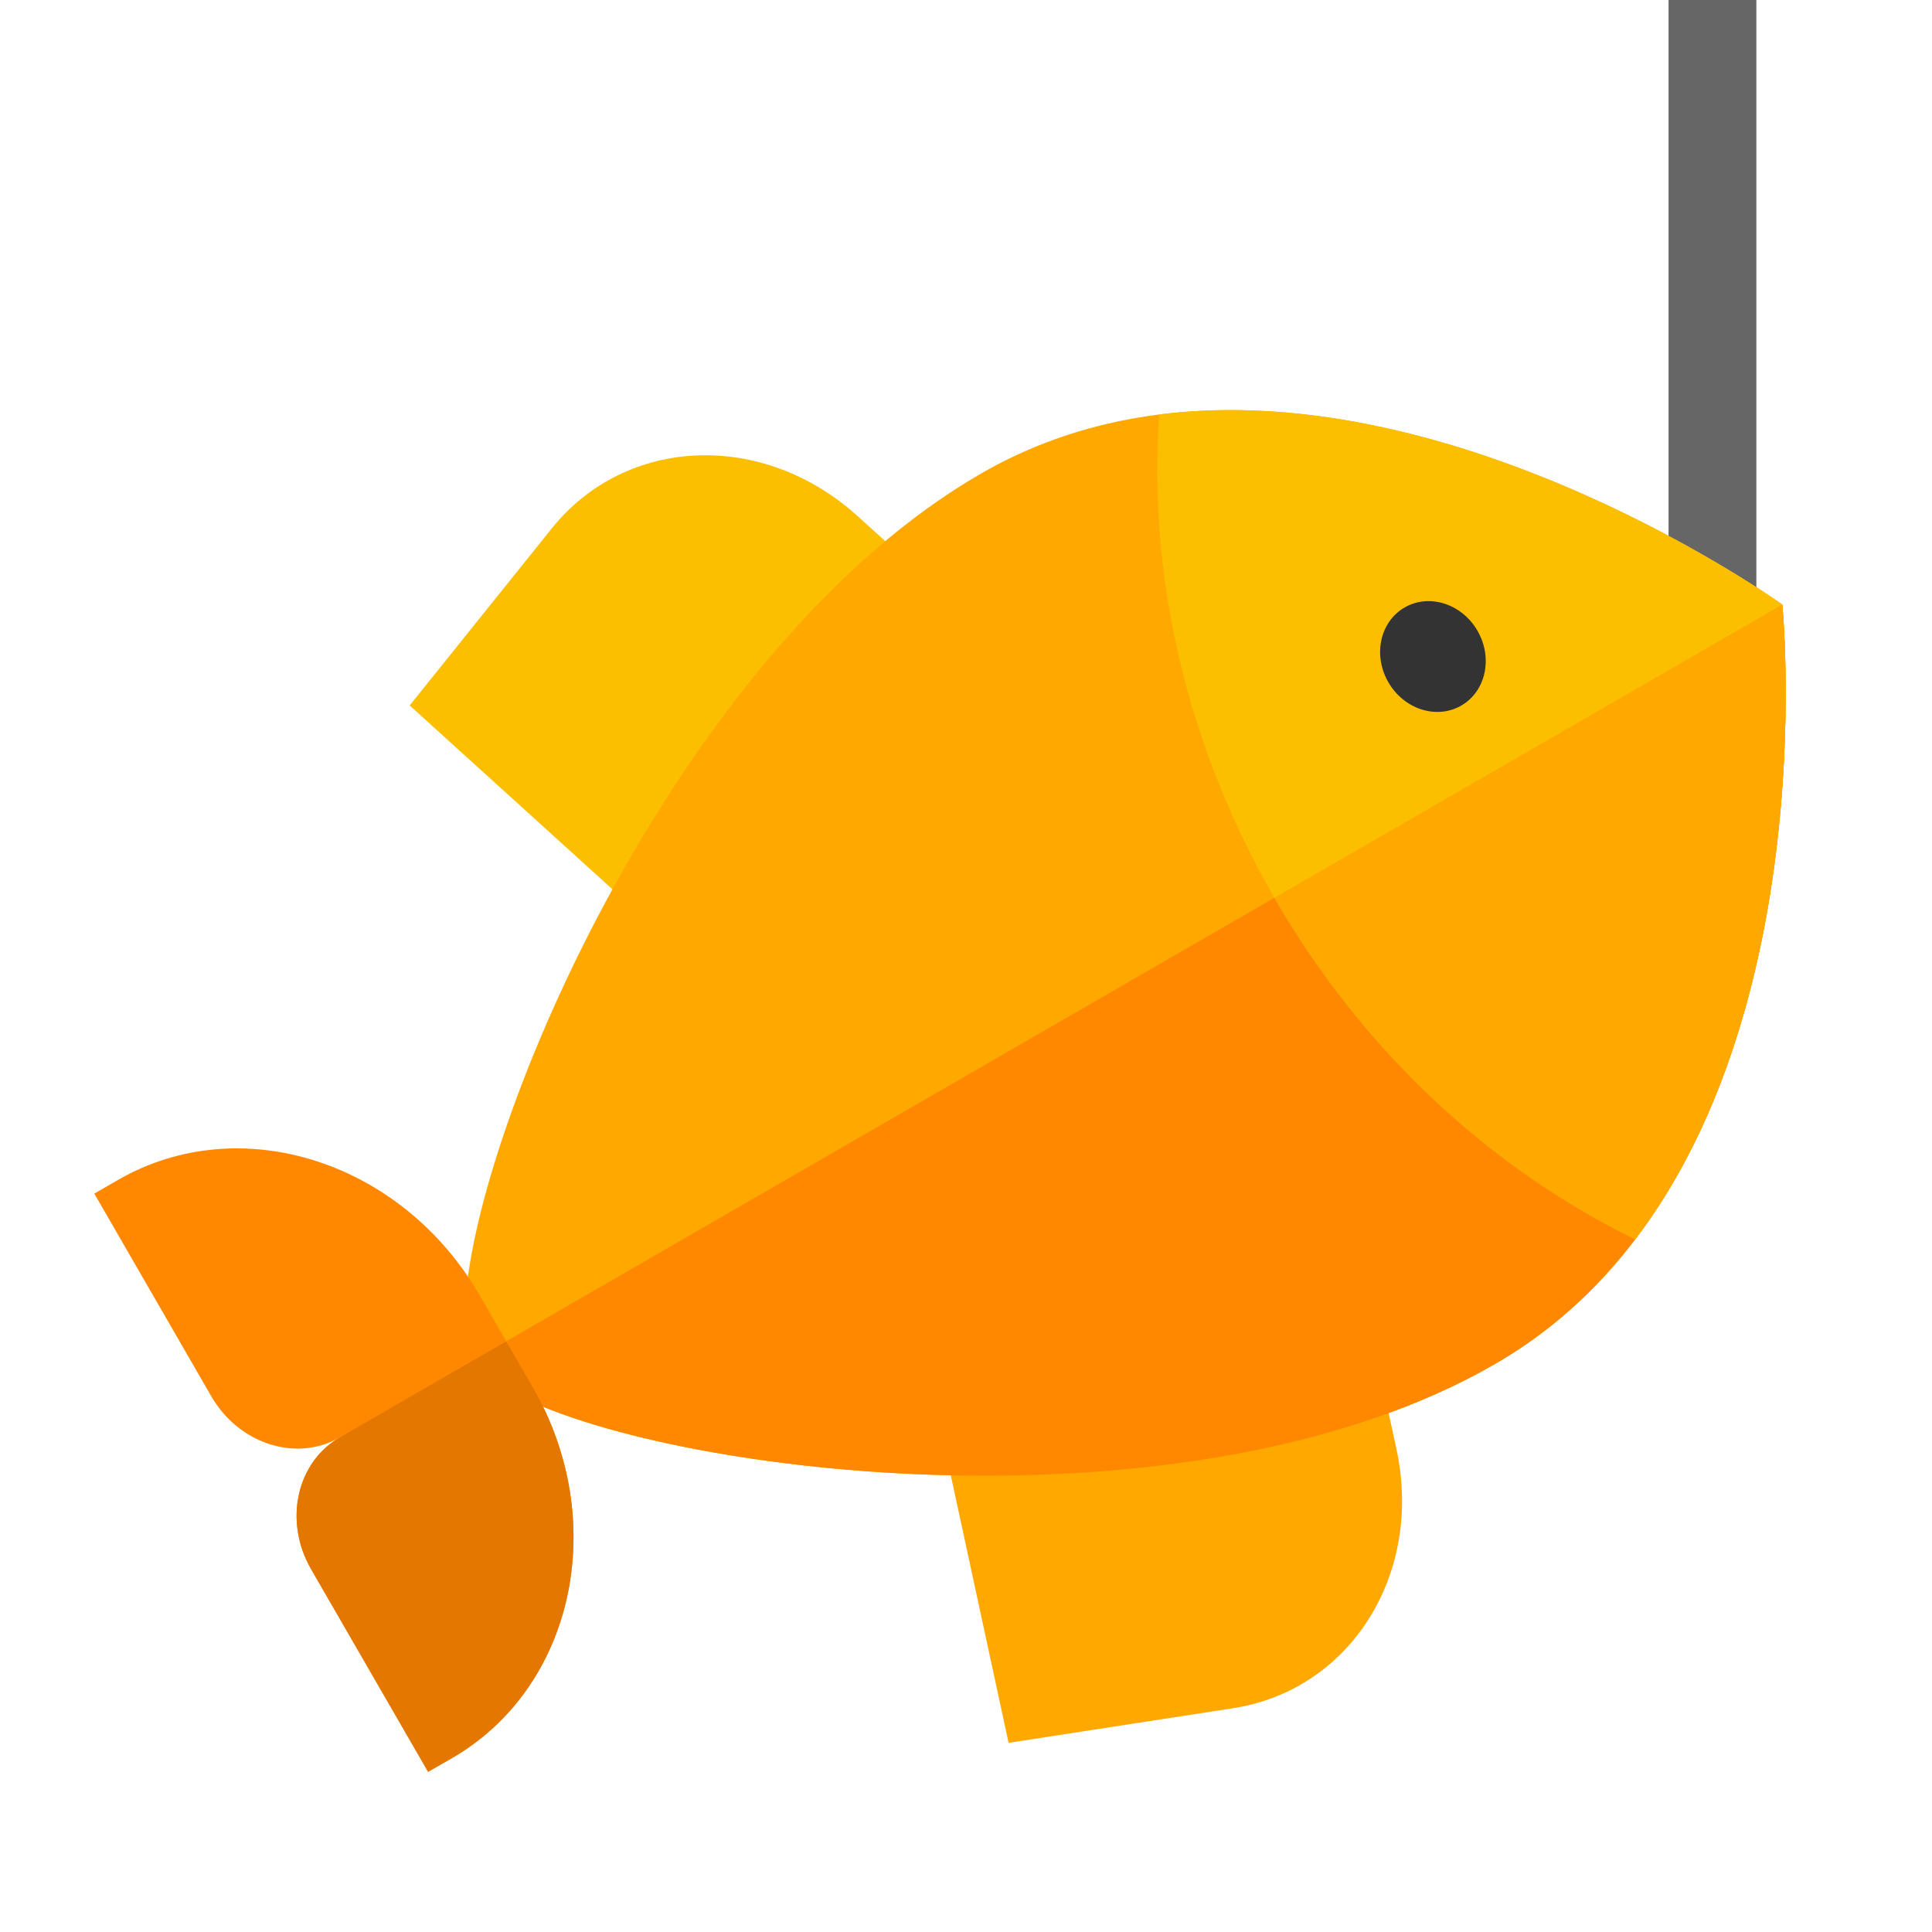
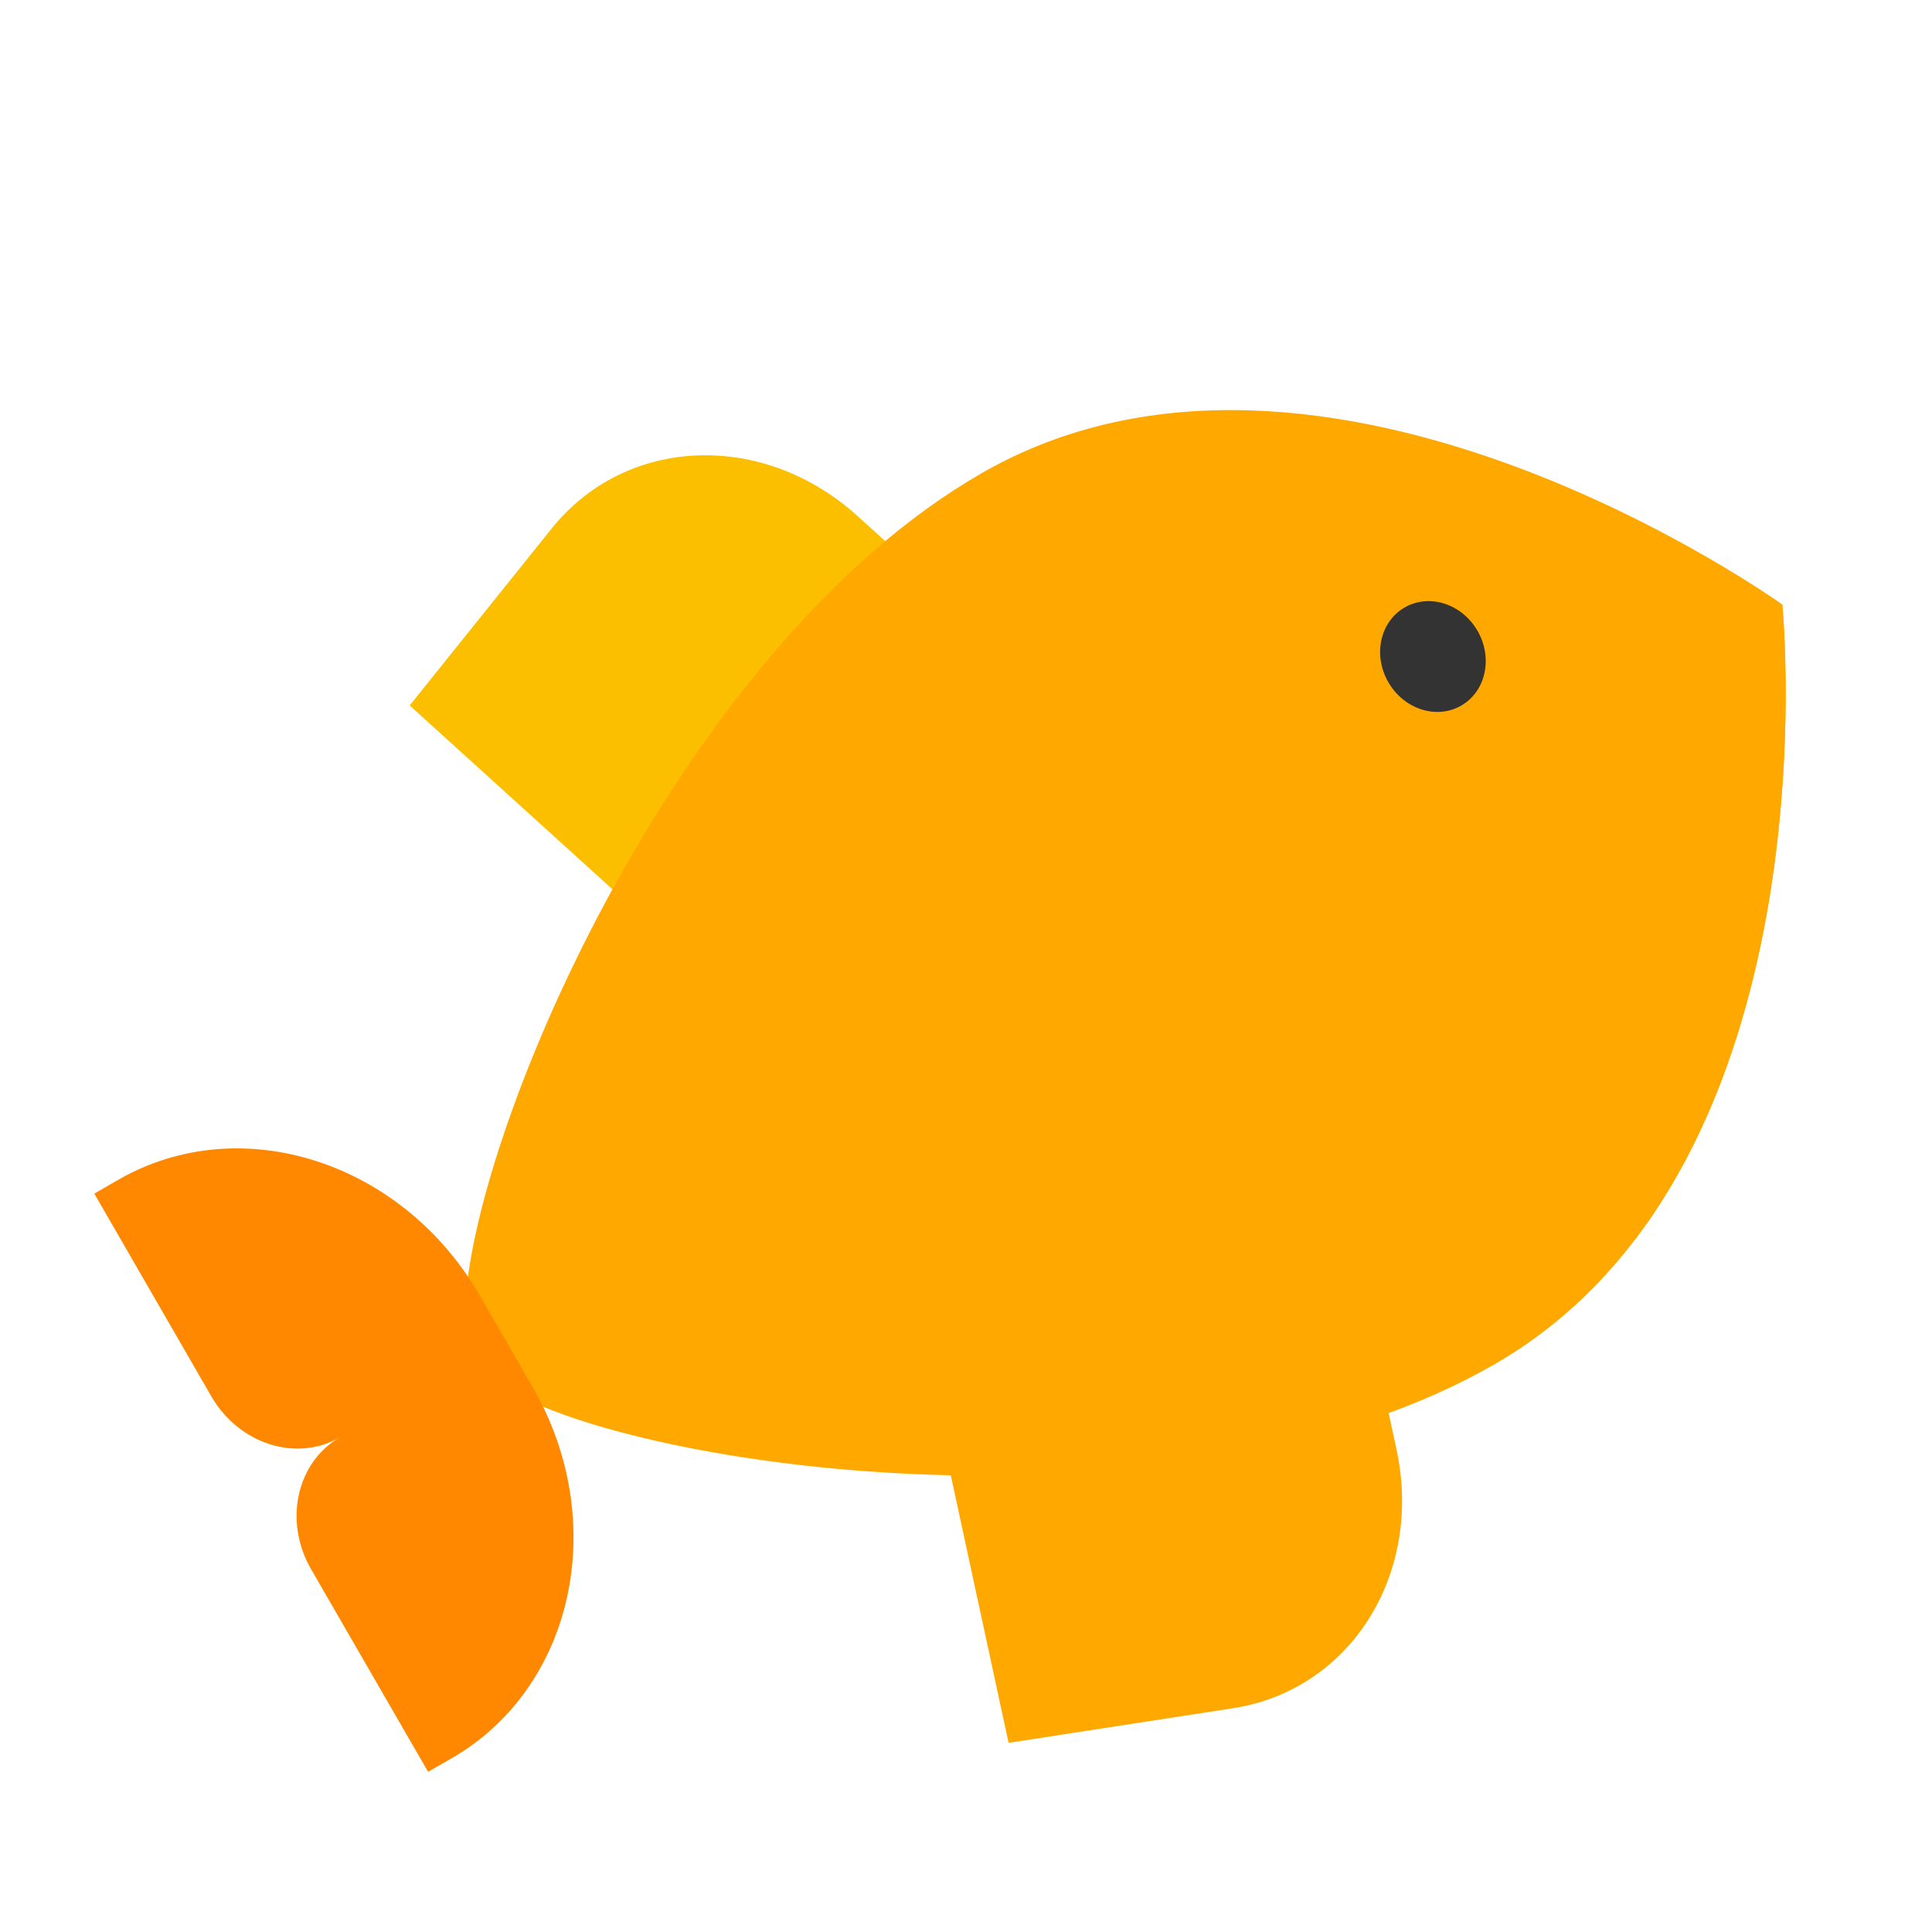
<svg xmlns="http://www.w3.org/2000/svg" width="22" height="22" viewBox="0 0 22 22" fill="none">
-   <path d="M19 0H20V7.5C20 7.776 19.776 8 19.5 8C19.224 8 19 7.776 19 7.5V0Z" fill="#666666" />
  <path d="M9.768 5.879C8.69 4.901 7.13 4.963 6.283 6.017L4.665 8.033L7.054 10.199L10.171 6.244L9.768 5.879Z" fill="#FBBF00" />
  <path d="M10.804 16.694L11.485 19.846L14.04 19.452C15.376 19.246 16.209 17.926 15.902 16.503L15.787 15.972L10.804 16.694Z" fill="#FFA900" />
  <path d="M11.17 5.393C7.819 7.327 5.511 12.57 5.309 14.708L6.026 15.95C7.978 16.845 13.674 17.467 17.024 15.532C20.934 13.275 20.295 6.884 20.295 6.884C20.295 6.884 15.08 3.135 11.17 5.393Z" fill="#FFA900" />
-   <path d="M5.668 15.329L6.026 15.95C7.978 16.845 13.674 17.467 17.024 15.532C20.935 13.275 20.295 6.884 20.295 6.884L5.668 15.329Z" fill="#FF8800" />
-   <path d="M20.295 6.884C20.295 6.884 16.671 4.279 13.2 4.72C13.074 6.527 13.492 8.456 14.512 10.223C15.533 11.99 16.994 13.316 18.621 14.111C20.739 11.325 20.295 6.884 20.295 6.884Z" fill="#FBBF00" />
  <path d="M20.295 6.884L14.512 10.223C15.533 11.99 16.994 13.316 18.621 14.111C20.739 11.325 20.295 6.884 20.295 6.884Z" fill="#FFA900" />
  <ellipse cx="16.317" cy="7.476" rx="0.586" ry="0.645" transform="rotate(-30 16.317 7.476)" fill="#333333" />
  <path d="M4.109 16.229L3.869 16.368C3.375 16.653 2.72 16.444 2.406 15.9L1.074 13.592L1.344 13.436C2.736 12.633 4.58 13.222 5.464 14.753L6.065 15.794C6.949 17.325 6.537 19.217 5.146 20.02L4.875 20.176L3.542 17.868C3.229 17.325 3.375 16.653 3.869 16.368" fill="#FF8800" />
-   <path d="M4.109 16.229L3.869 16.368C3.375 16.653 5.764 15.274 5.764 15.274L6.065 15.794C6.949 17.325 6.537 19.217 5.146 20.02L4.875 20.176L3.543 17.868C3.229 17.325 3.375 16.653 3.869 16.368" fill="#E47700" />
</svg>